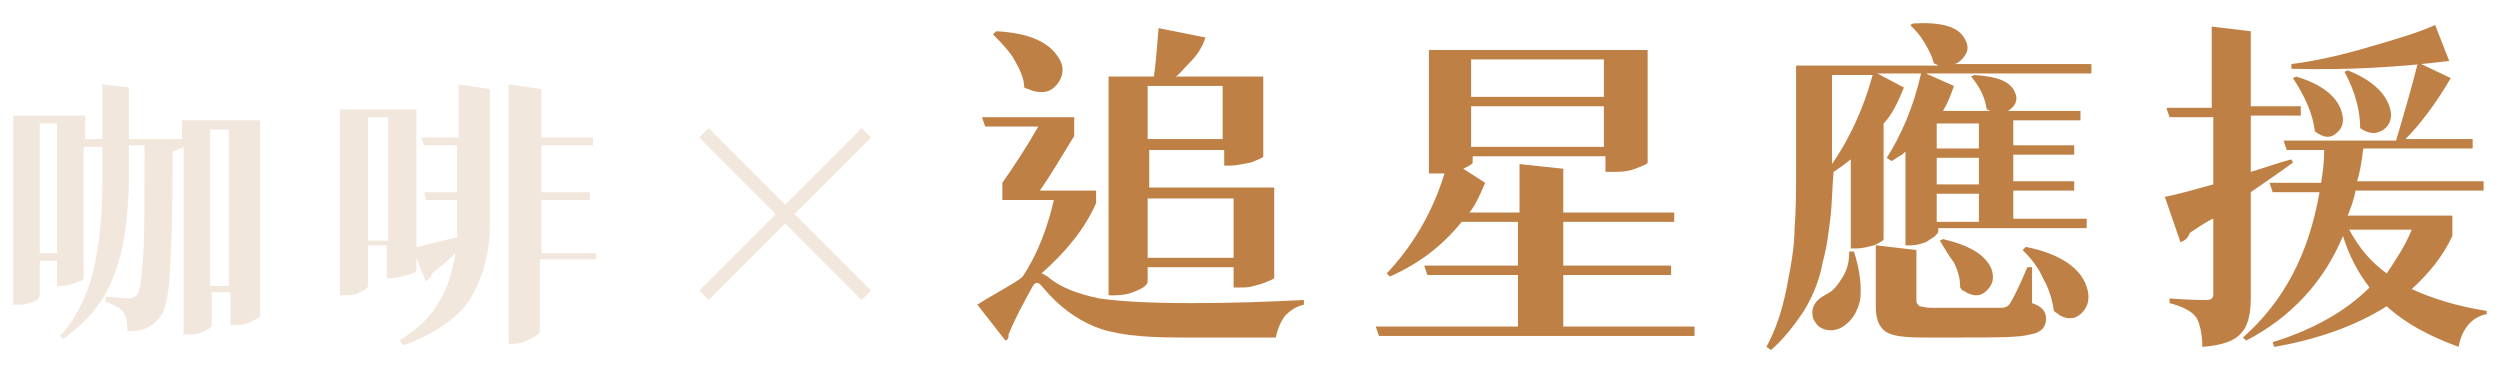
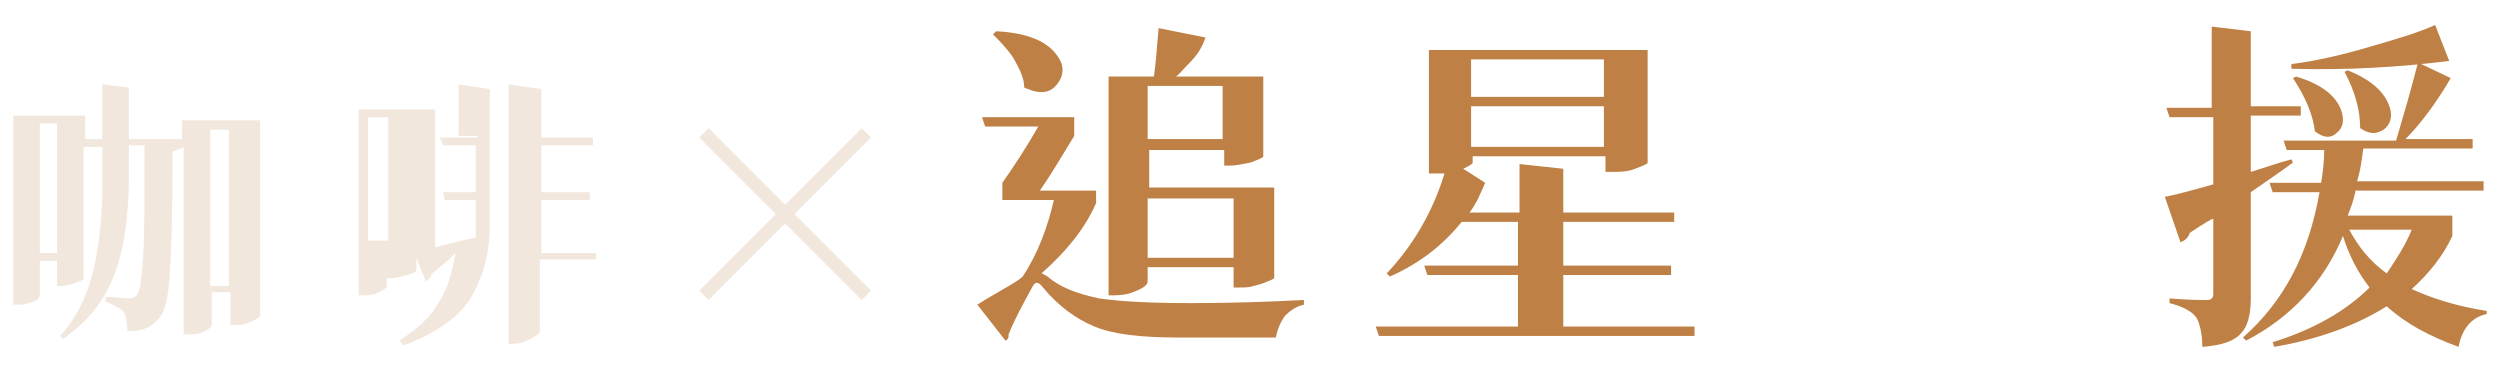
<svg xmlns="http://www.w3.org/2000/svg" id="_圖層_1" data-name="圖層 1" width="160" height="24" viewBox="0 0 160 24">
  <path d="M16.65,7.7v12.5c0,.1-.2.2-.6.4-.4.2-.7.2-1,.2h-.3v-2.1h-1.2v2.1c0,.1-.2.3-.5.4-.3.2-.6.2-1,.2h-.3v-12c-.1.1-.4.2-.7.3,0,4.1-.1,6.8-.2,8.1-.1,1.3-.3,2.2-.7,2.6-.5.6-1.1.8-2,.8,0-.6-.1-1.1-.3-1.3-.2-.2-.6-.4-1.1-.6v-.3c.6,0,1.1.1,1.5.1.2,0,.4-.1.5-.2.2-.2.3-1,.4-2.3.1-1.3.1-3.8.1-7.3h-1v2.3c0,1-.1,2-.2,2.9-.1.9-.3,1.8-.6,2.7-.3.9-.7,1.7-1.3,2.5-.6.8-1.3,1.4-2.1,2l-.2-.2c1-1.1,1.7-2.5,2.1-4.1.4-1.7.6-3.5.6-5.6v-2.4h-1.2v8.4c0,.1-.2.2-.5.3-.3.1-.6.2-.9.2h-.3v-1.6h-1.1v2.2c0,.1-.1.3-.4.4s-.6.2-.9.2h-.4V7.4h4.6v1.5h1.1v-3.5l1.7.2v3.3h3.4v.4-1.6h5ZM2.55,16.2h1.1V7.9h-1.1v8.3ZM13.45,18.3h1.2v-10h-1.2s0,10,0,10Z" fill="#f2e7dc" />
-   <path d="M29.35,8.7v-3.3l2,.3v8.7c0,1.9-.5,3.5-1.3,4.8-.8,1.2-2.3,2.2-4.2,2.9l-.3-.3c1.1-.7,2-1.5,2.5-2.4.6-.9.9-2,1.1-3.2-.5.5-1,.9-1.5,1.3-.1.3-.2.4-.4.5l-.6-1.5v.8c0,.1-.2.2-.6.3-.4.1-.7.2-1,.2h-.3v-2.1h-1.2v2.6c0,.1-.2.3-.5.4-.3.2-.7.2-1,.2h-.3V7h4.9v8.8c.3,0,1.1-.3,2.6-.6v-2.4h-2l-.1-.5h2.1v-3h-2.1l-.2-.5h2.4v-.1ZM23.55,15.4h1.3v-7.9h-1.3v7.9ZM38.15,16.1v.5h-3.6v4.6c0,.1-.2.3-.6.5-.4.2-.7.3-1.1.3h-.3V5.4l2.1.3v3.1h3.3v.5h-3.3v3h3.1v.5h-3.1v3.4h3.5v-.1Z" fill="#f2e7dc" />
+   <path d="M29.35,8.7v-3.3l2,.3v8.7c0,1.9-.5,3.5-1.3,4.8-.8,1.2-2.3,2.2-4.2,2.9l-.3-.3c1.1-.7,2-1.5,2.5-2.4.6-.9.9-2,1.1-3.2-.5.5-1,.9-1.5,1.3-.1.3-.2.4-.4.5l-.6-1.5v.8c0,.1-.2.2-.6.3-.4.1-.7.2-1,.2h-.3v-2.1v2.6c0,.1-.2.3-.5.4-.3.2-.7.2-1,.2h-.3V7h4.9v8.8c.3,0,1.1-.3,2.6-.6v-2.4h-2l-.1-.5h2.1v-3h-2.1l-.2-.5h2.4v-.1ZM23.55,15.4h1.3v-7.9h-1.3v7.9ZM38.15,16.1v.5h-3.6v4.6c0,.1-.2.3-.6.5-.4.2-.7.3-1.1.3h-.3V5.4l2.1.3v3.1h3.3v.5h-3.3v3h3.1v.5h-3.1v3.4h3.5v-.1Z" fill="#f2e7dc" />
  <path d="M50.25,14.3l-4.9,4.9-.6-.6,4.9-4.9-4.9-4.9.6-.6,4.9,4.9,4.9-4.9.6.6-4.9,4.9,4.9,4.9-.6.6-4.9-4.9Z" fill="#f2e7dc" />
  <path d="M70.15,12.2v.8c-.7,1.6-1.9,3.1-3.5,4.5.1,0,.2.1.4.2.8.7,1.9,1.1,3.3,1.4,1.4.2,3.3.3,5.9.3,2.8,0,5.2-.1,7.2-.2v.3c-.5.1-.9.4-1.2.7-.3.4-.5.9-.6,1.4h-6.3c-2.3,0-4.1-.2-5.3-.7-1.2-.5-2.3-1.3-3.3-2.5-.3-.4-.5-.4-.7,0-.6,1.1-1.1,2-1.5,3,0,.2,0,.3-.2.4l-1.8-2.3c.3-.2.8-.5,1.5-.9s1.2-.7,1.4-.9c1-1.5,1.6-3.2,2-4.9h-3.3v-1.1c.7-1,1.5-2.2,2.3-3.6h-3.4l-.2-.6h5.9v1.2c-.8,1.3-1.5,2.5-2.2,3.5h1s2.6,0,2.6,0ZM63.55,2.2l.2-.2c2.1.1,3.4.7,4,1.7.4.6.3,1.2-.1,1.7s-.9.6-1.6.4c-.2-.1-.3-.1-.5-.2,0-.6-.3-1.2-.7-1.9-.4-.6-.9-1.1-1.3-1.5ZM73.45,17.1v.9c0,.2-.2.4-.7.6-.4.2-.9.3-1.4.3h-.4V4.9h2.9c.1-.7.2-1.8.3-3.1l3,.6c-.2.6-.5,1.1-1,1.6s-.7.8-.9.9h5.6v5.1c0,.1-.3.2-.8.4-.5.1-1,.2-1.3.2h-.4v-1h-4.8v2.4h8v5.8s-.1.1-.4.2c-.2.1-.5.2-.9.3-.3.1-.6.1-.9.1h-.4v-1.3h-5.5ZM78.25,5.5h-4.8v3.4h4.8v-3.4ZM78.95,12.7h-5.5v3.8h5.5v-3.8Z" fill="#bf8045" />
  <path d="M108.45,20.9v.6h-20.2l-.2-.6h9.1v-3.3h-5.8l-.2-.6h6v-2.8h-3.6c-1.3,1.6-2.8,2.7-4.6,3.5l-.2-.2c1.6-1.7,2.9-3.8,3.7-6.4h-1V3.2h14v7.2c0,.1-.3.2-.8.4s-1,.2-1.4.2h-.5v-1h-8.5v.4c0,.1-.2.2-.6.4l1.4.9c-.3.7-.6,1.4-1,1.9h3.2v-3.1l2.8.3v2.8h7.1v.6h-7.1v2.8h6.9v.6h-6.9v3.3s8.4,0,8.4,0ZM102.65,3.8h-8.5v2.4h8.5v-2.4ZM94.15,9.4h8.5v-2.6h-8.5v2.6Z" fill="#bf8045" />
-   <path d="M117.35,11c-.1,1.1-.1,2.1-.2,2.9-.1.8-.2,1.8-.5,2.9-.2,1.1-.6,2.1-1.2,3.1-.6.9-1.3,1.8-2.1,2.5l-.3-.2c.6-1.1,1-2.3,1.3-3.8s.5-2.7.5-3.8c.1-1.1.1-2.5.1-4.2v-6.2h9.1c-.1-.1-.3-.1-.3-.2-.1-.4-.3-.8-.6-1.3-.3-.5-.6-.8-.9-1.1l.2-.1c1.8-.1,2.9.2,3.3,1,.3.5.2.9-.2,1.3-.1.1-.3.3-.5.3h8.8v.6h-10.6l1.8.8c-.2.6-.4,1.1-.7,1.6h3c-.1-.1-.2-.1-.2-.1-.1-.7-.4-1.4-1-2.1l.2-.1c1.5.1,2.3.4,2.6,1.1.2.4.1.8-.3,1.1,0,0-.1.1-.2.1h4.7v.6h-4.3v1.6h3.9v.6h-3.9v1.7h3.9v.6h-3.9v1.8h4.7v.6h-9.5v.2c0,.1-.1.2-.2.3s-.3.2-.6.4c-.3.1-.6.2-.9.2h-.4v-6c-.1.1-.2.2-.4.3-.2.1-.4.3-.5.3l-.3-.2c.9-1.4,1.7-3.2,2.2-5.4h-2.8l1.7.9c-.4,1-.8,1.8-1.3,2.3v7.4c0,.1-.2.2-.6.4-.4.1-.8.2-1.1.2h-.4v-5.7c-.5.4-.8.6-1.1.8ZM118.35,16.1h.3c.4,1.2.5,2.3.4,3.1-.2.8-.5,1.3-1.1,1.7-.3.2-.7.3-1.1.2-.4-.1-.6-.3-.8-.7-.2-.7.1-1.2.9-1.6.4-.2.7-.6,1-1.1.3-.5.4-1,.4-1.6ZM119.85,4.8h-2.6v5.7c1.1-1.6,2-3.5,2.6-5.7ZM130.05,17.1v2.3c.6.2.9.5.9,1s-.3.9-1,1c-.7.2-2.1.2-4.2.2h-2.7c-1.2,0-2-.1-2.4-.4s-.6-.8-.6-1.6v-3.9l2.6.3v3.3c0,.1.1.2.2.3.1,0,.4.1.7.1h4.5c.3,0,.5-.1.6-.3.2-.3.6-1.1,1.1-2.3h.3ZM126.65,7.9h-2.7v1.6h2.7v-1.6ZM126.65,11.8v-1.7h-2.7v1.7h2.7ZM126.65,14.2v-1.8h-2.7v1.8h2.7ZM124.15,15.4l.2-.1c1.7.4,2.7,1,3.1,1.9.2.6.1,1-.3,1.4-.4.4-.9.4-1.5,0-.1,0-.1-.1-.2-.2,0-.5-.1-1-.4-1.6-.3-.4-.6-.9-.9-1.4ZM129.45,16l.2-.2c2,.4,3.3,1.2,3.8,2.3.3.7.3,1.3-.1,1.8-.4.5-.9.6-1.5.3-.1-.1-.3-.2-.4-.3-.1-.7-.3-1.4-.7-2.1-.3-.7-.8-1.3-1.3-1.8Z" fill="#bf8045" />
  <path d="M144.05,12.3v6.8c0,1-.2,1.8-.6,2.2-.4.5-1.2.8-2.5.9,0-.9-.2-1.6-.4-1.9-.3-.4-.9-.7-1.7-.9v-.3c1.3.1,2,.1,2.3.1.2,0,.3,0,.4-.1s.1-.2.1-.3v-4.8c-.1,0-.6.3-1.5.9-.1.3-.3.5-.6.6l-1-2.9c1-.2,2-.5,3.1-.8v-4.3h-2.8l-.2-.6h2.9V1.7l2.5.3v4.8h3.2v.6h-3.2v3.6c1-.3,1.8-.6,2.6-.8l.1.2c-.8.6-1.7,1.2-2.7,1.9ZM156.95,14.1v1c-.6,1.3-1.5,2.4-2.6,3.4,1.3.6,2.9,1.1,4.8,1.4v.2c-1,.2-1.6,1-1.8,2.1-1.9-.7-3.4-1.5-4.6-2.6-1.9,1.2-4.3,2.1-7.2,2.6l-.1-.3c2.6-.8,4.7-2,6.2-3.5-.7-.9-1.3-2-1.7-3.3-1.2,2.9-3.3,5.2-6.2,6.7l-.2-.2c2.6-2.3,4.2-5.3,4.9-9.3h-3l-.2-.6h3.3c.1-.6.2-1.3.2-2.1h-2.4l-.2-.6h7.2c.5-1.7,1-3.4,1.4-5l2.1,1c-1,1.7-2,3-2.9,3.9h4.3v.6h-7c-.1.8-.2,1.5-.4,2.1h8.1v.6h-8.2c-.1.6-.3,1.1-.5,1.6h6.7v.3ZM155.85,1.6l.9,2.3c-3.2.4-6.5.6-10.1.5v-.3c1.6-.2,3.3-.6,5-1.1,1.7-.5,3.1-.9,4.2-1.4ZM146.75,5l.2-.1c1.7.5,2.6,1.3,2.9,2.2.2.6.1,1.1-.3,1.4-.4.4-.9.3-1.4-.1-.1-1-.6-2.2-1.4-3.4ZM150.05,4.6l.2-.1c1.5.6,2.4,1.4,2.7,2.4.2.6,0,1.1-.4,1.4-.5.3-.9.3-1.5-.1,0-1.1-.3-2.3-1-3.6ZM154.35,14.7h-4c.6,1.1,1.3,2,2.4,2.8.6-.9,1.2-1.8,1.6-2.8Z" fill="#bf8045" />
</svg>